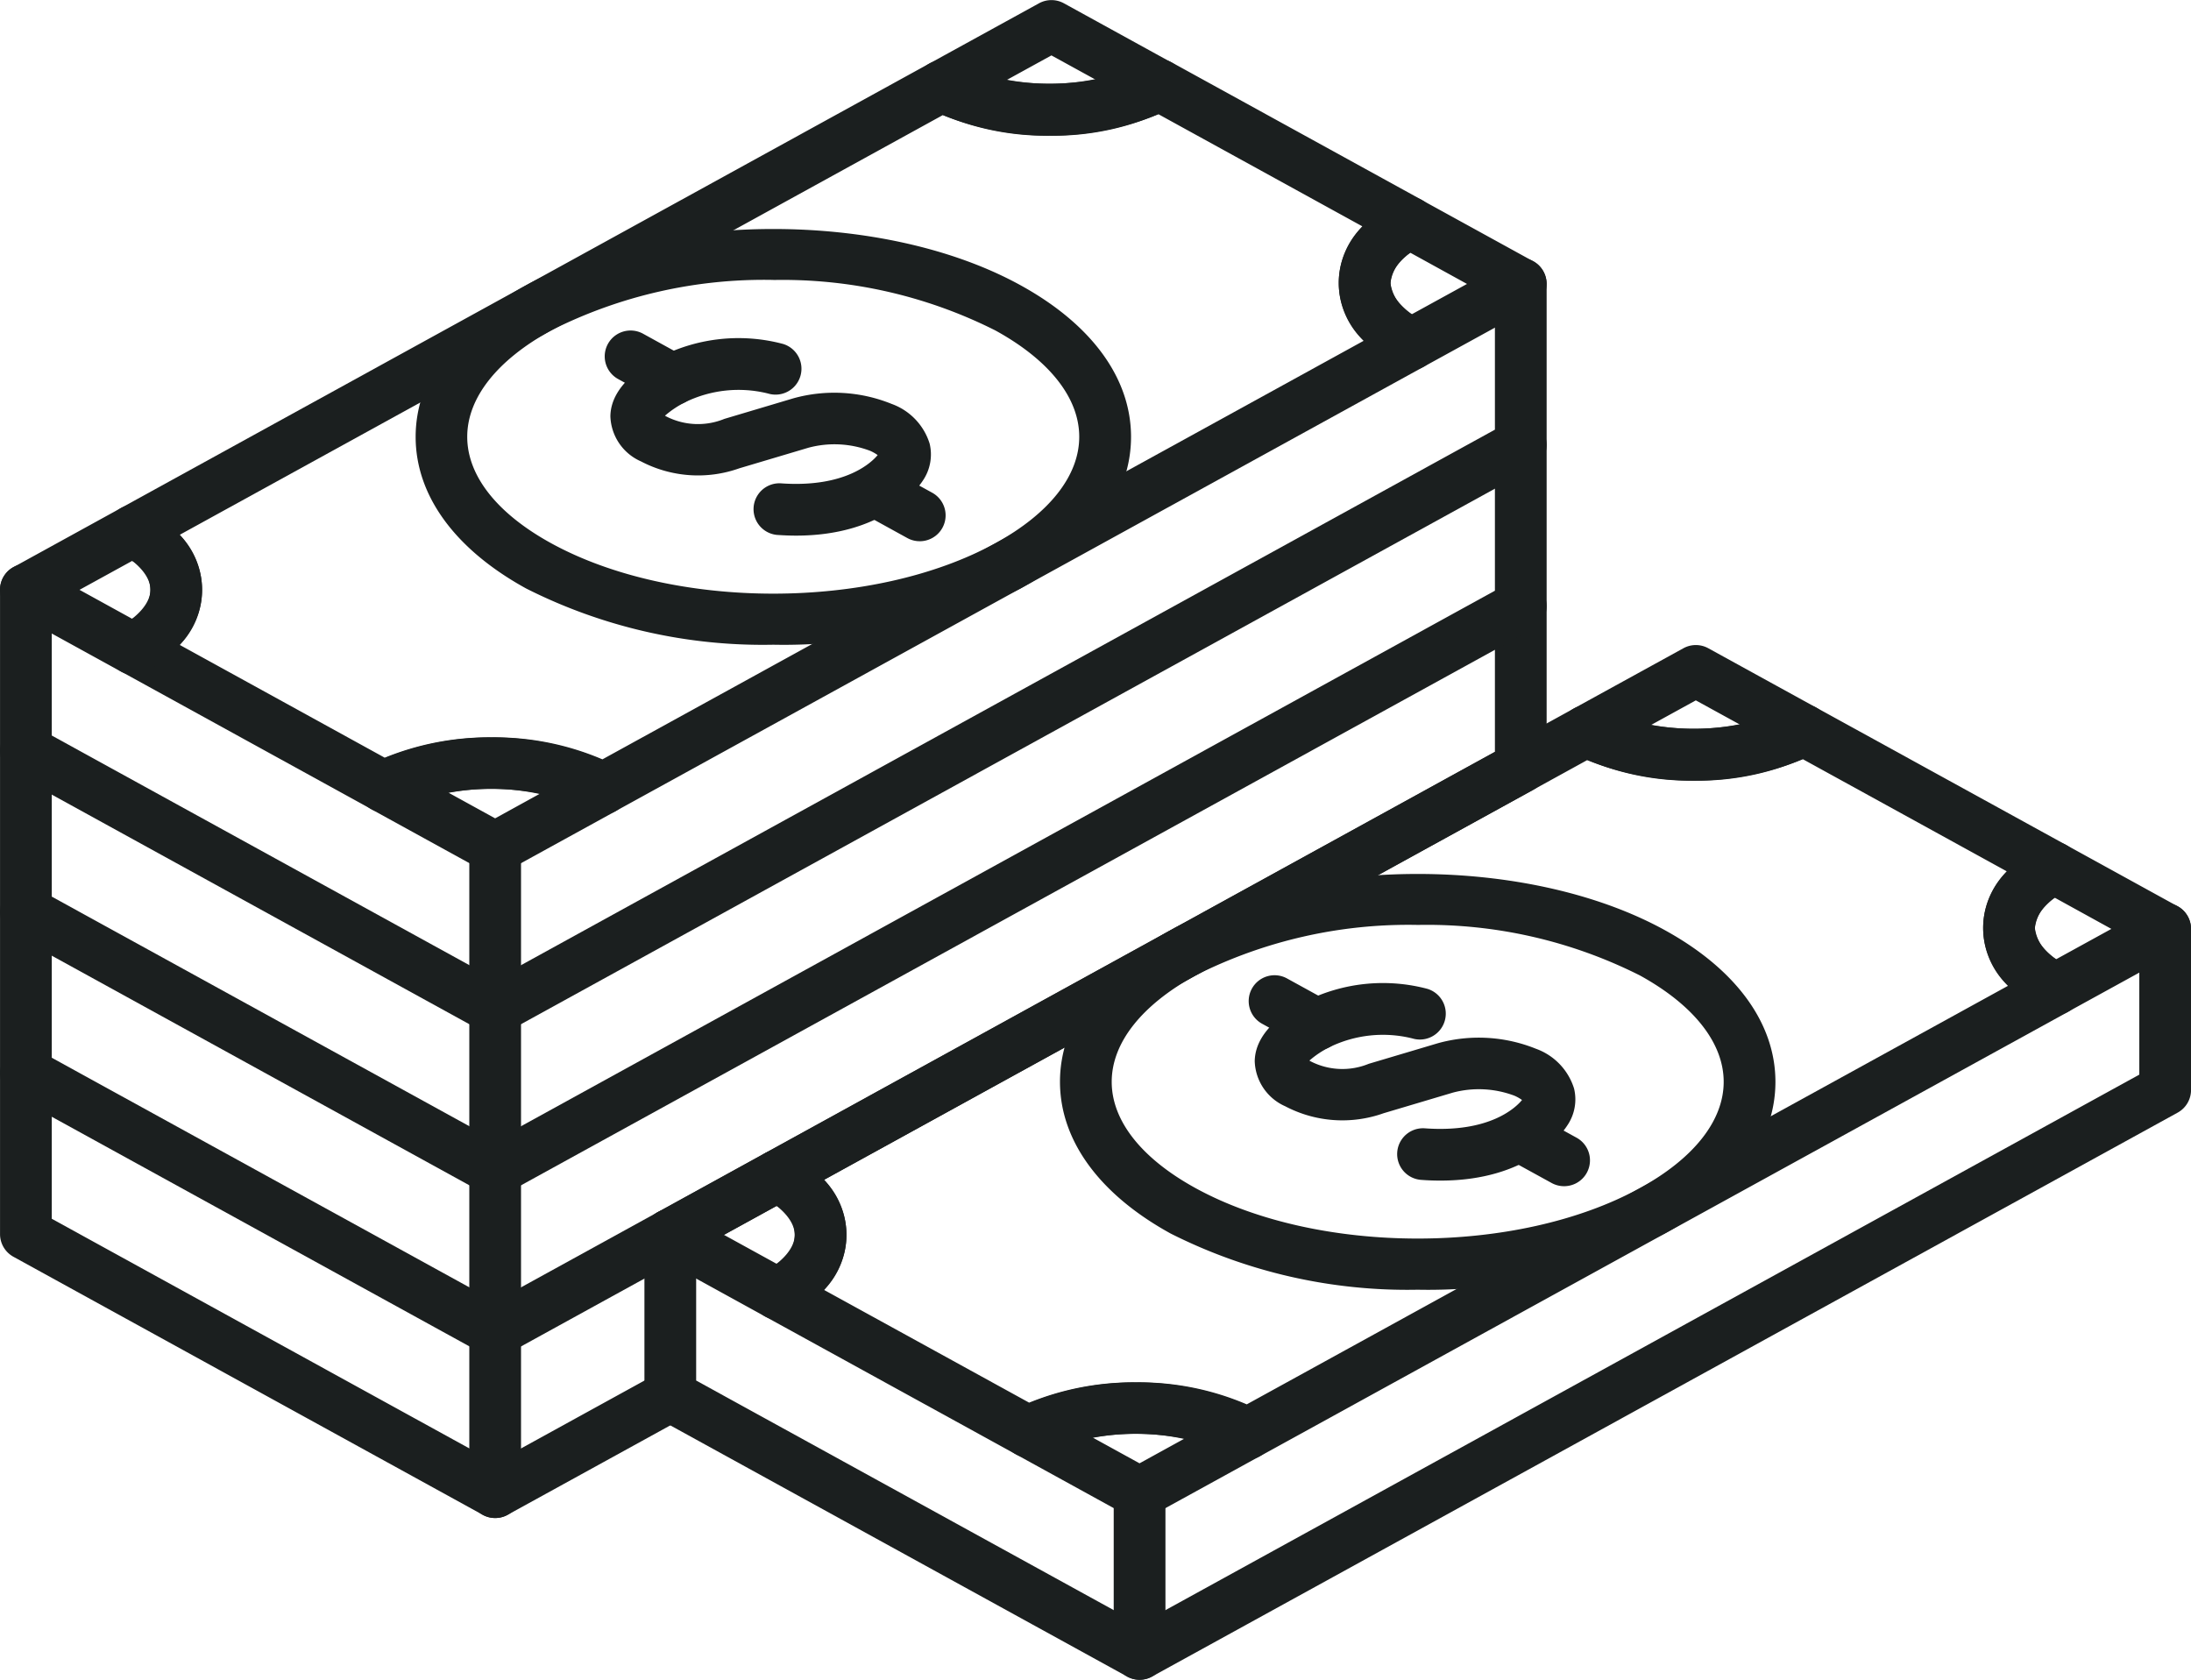
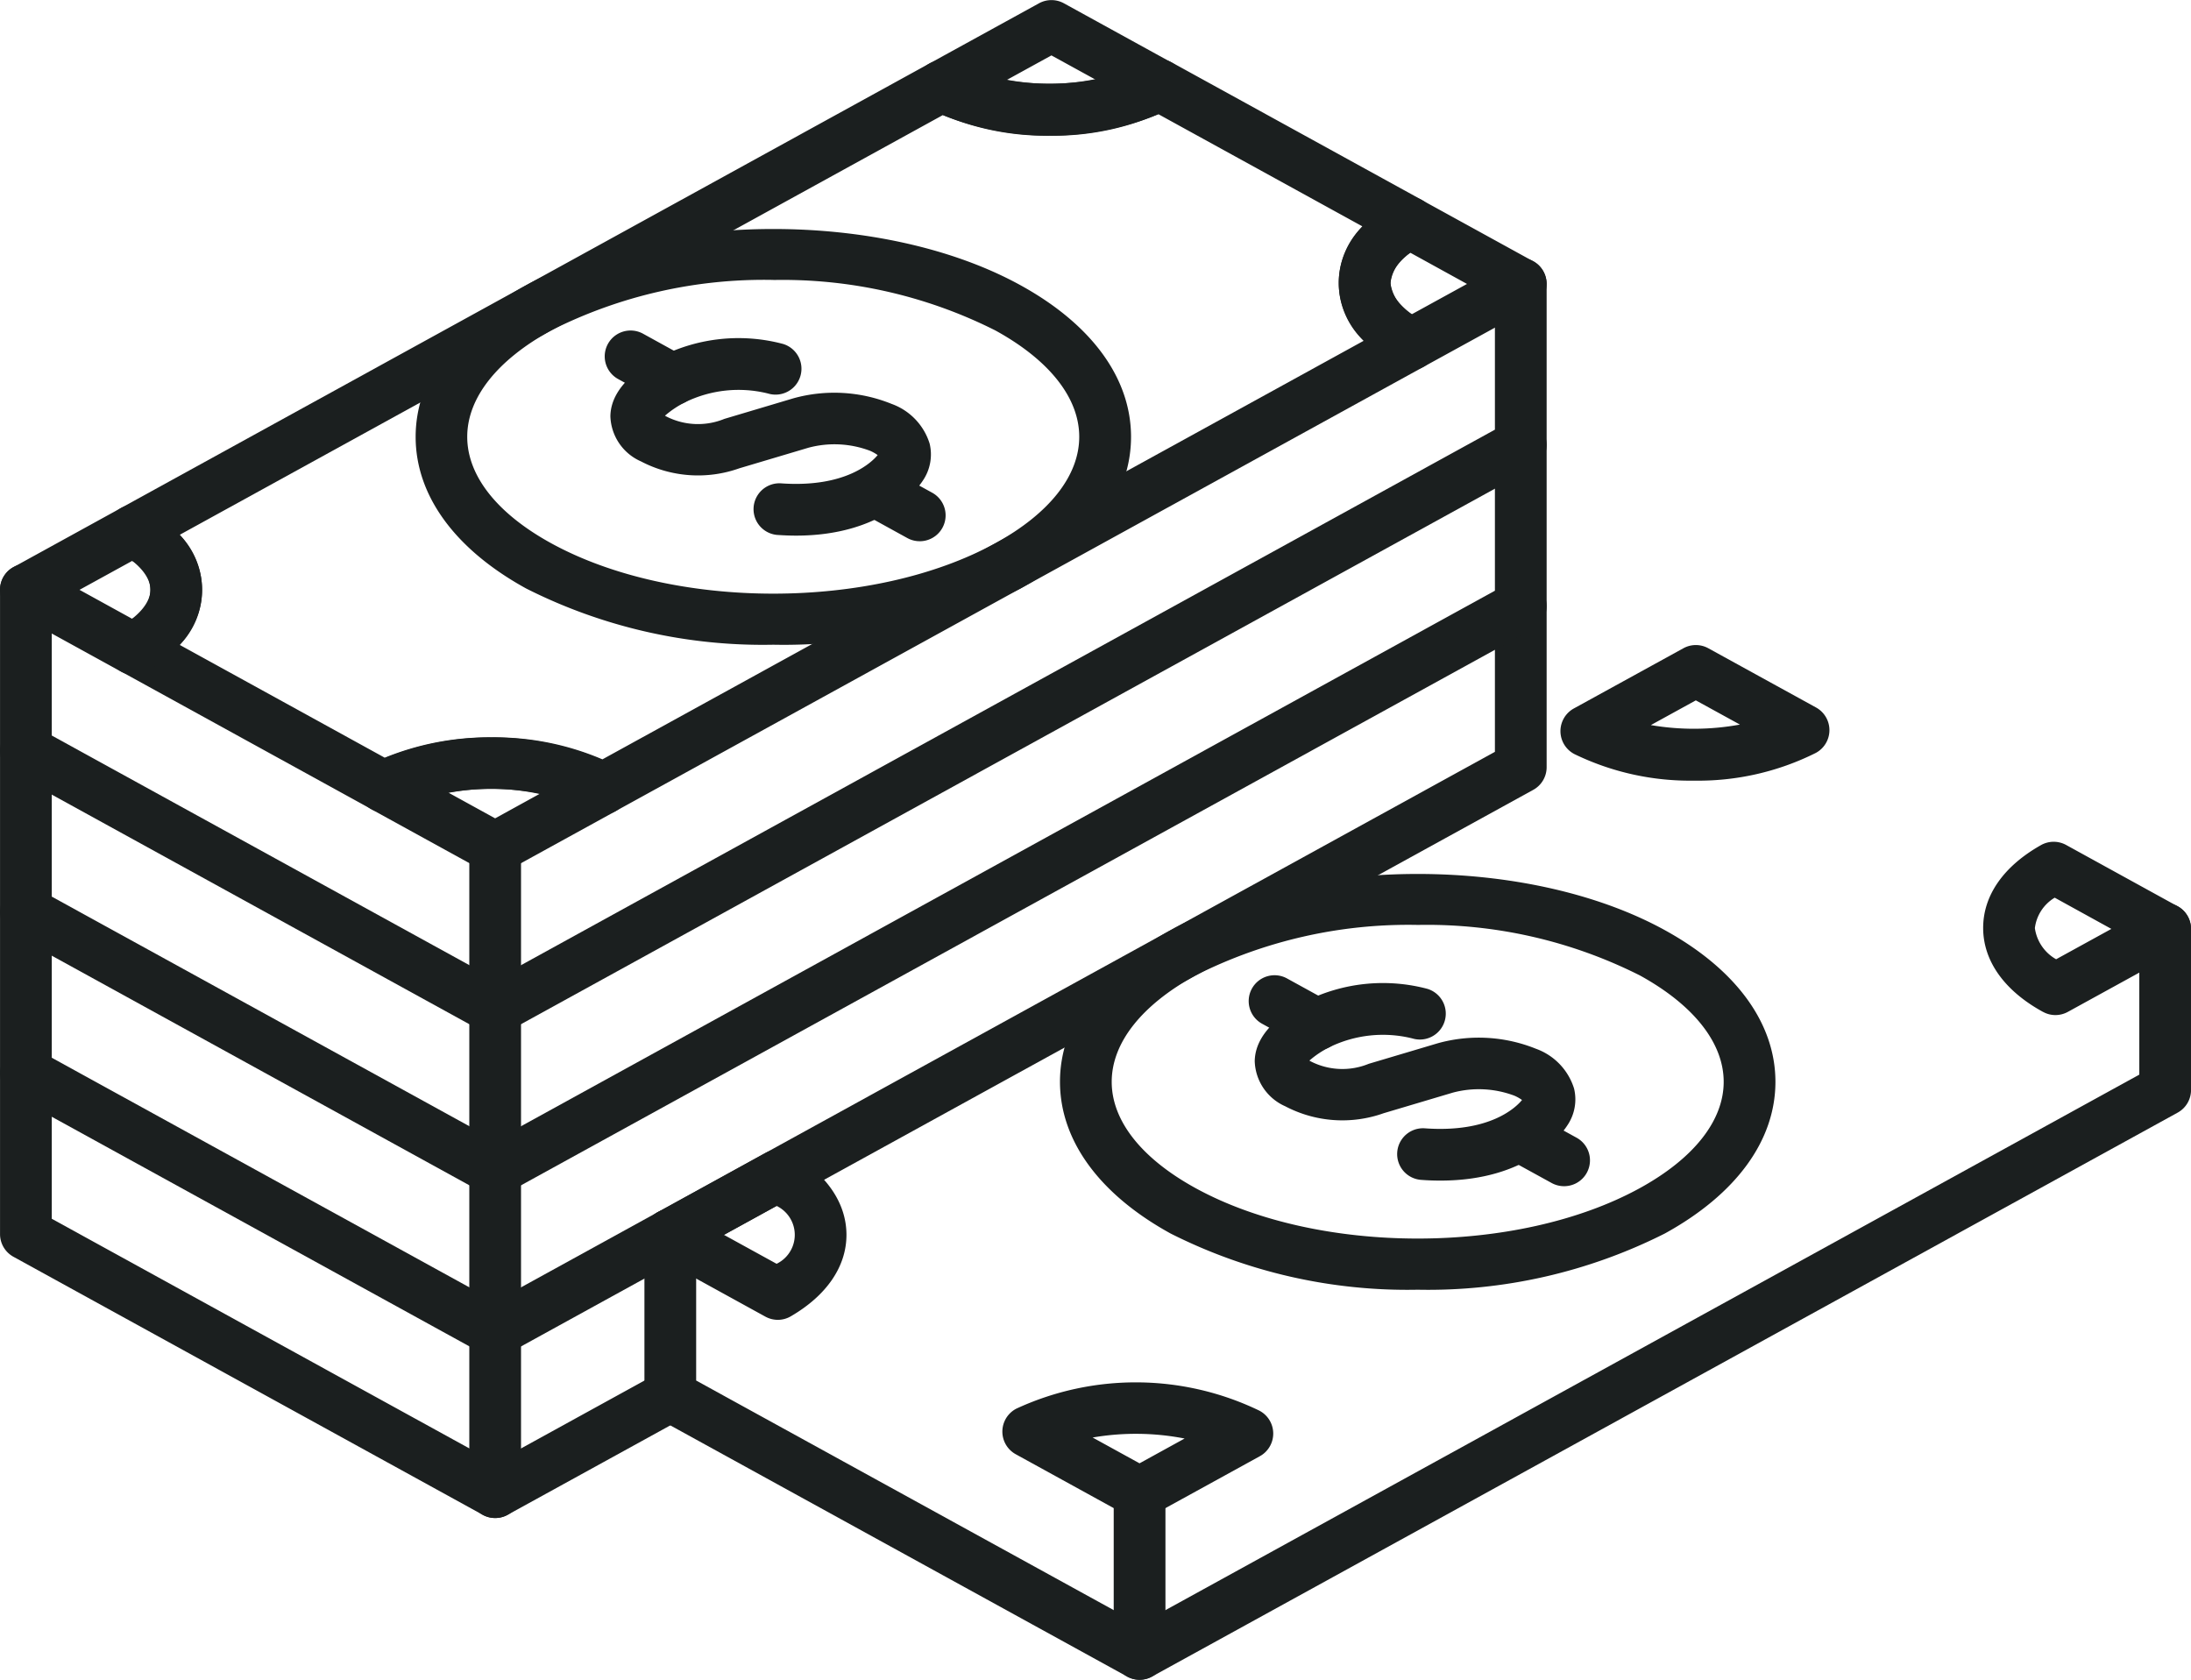
<svg xmlns="http://www.w3.org/2000/svg" width="123.719" height="94.854" viewBox="0 0 123.719 94.854">
  <defs>
    <style>.a{fill:#1b1f1f;}</style>
  </defs>
  <g transform="translate(-169.605 -1626.5)">
    <g transform="translate(169.605 1626.5)">
      <g transform="translate(34.143 18.663)">
        <g transform="translate(0.322 0.43)">
          <path class="a" d="M194.4,1645.583c-.347,0-.706-.015-1.084-.041a1.461,1.461,0,0,1,.212-2.913c3.682.27,5.16-1.2,5.485-1.594a2.312,2.312,0,0,0-.426-.241,5.678,5.678,0,0,0-3.484-.174l-3.906,1.163a6.947,6.947,0,0,1-5.552-.393,2.881,2.881,0,0,1-1.724-2.54c.017-1.856,2.131-3,2.824-3.369a9.776,9.776,0,0,1,6.925-.722,1.46,1.46,0,0,1-.845,2.8,6.879,6.879,0,0,0-4.7.5,5.573,5.573,0,0,0-1.122.751l.065.039a3.931,3.931,0,0,0,3.289.142l3.908-1.165a8.613,8.613,0,0,1,5.533.318,3.481,3.481,0,0,1,2.15,2.244,2.62,2.62,0,0,1-.385,2.09C201.21,1643.021,199.286,1645.583,194.4,1645.583Zm4.8-4.818h0Z" transform="translate(-183.919 -1634.43)" />
        </g>
        <path class="a" d="M187.625,1638.482a1.455,1.455,0,0,1-.7-.183l-2.379-1.307a1.46,1.46,0,1,1,1.406-2.56l2.379,1.31a1.461,1.461,0,0,1-.7,2.74Z" transform="translate(-183.785 -1634.251)" />
        <g transform="translate(13.949 7.671)">
          <path class="a" d="M193.418,1641.665a1.449,1.449,0,0,1-.7-.18l-2.379-1.31a1.459,1.459,0,1,1,1.406-2.557l2.379,1.308a1.46,1.46,0,0,1-.7,2.74Z" transform="translate(-189.578 -1637.437)" />
        </g>
      </g>
      <g transform="translate(6.077 3.345)">
        <path class="a" d="M200.1,1670.536a1.445,1.445,0,0,1-.7-.181,13.052,13.052,0,0,0-11-.1,1.462,1.462,0,0,1-1.375-.017l-14.132-7.772a1.458,1.458,0,0,1-.034-2.54c1.072-.626,1.688-1.385,1.688-2.08s-.616-1.455-1.688-2.08a1.459,1.459,0,0,1,.034-2.541l45.647-25.1a1.463,1.463,0,0,1,1.375-.017,13.1,13.1,0,0,0,10.905-.048,1.467,1.467,0,0,1,1.394.007l14.124,7.767a1.462,1.462,0,0,1,.014,2.552c-1.134.638-1.782,1.418-1.779,2.141s.674,1.521,1.84,2.162a1.472,1.472,0,0,1,.77,1.283,1.456,1.456,0,0,1-.746,1.286L200.8,1670.355A1.454,1.454,0,0,1,200.1,1670.536Zm-6.292-4.354a15.447,15.447,0,0,1,6.26,1.242l42.989-23.637a4.482,4.482,0,0,1-.07-6.458l-11.521-6.335a16.223,16.223,0,0,1-12.176.05l-43.09,23.7a4.454,4.454,0,0,1,0,6.217l11.577,6.369A15.587,15.587,0,0,1,193.807,1666.182Z" transform="translate(-172.129 -1627.889)" />
      </g>
      <g transform="translate(0 28.504)">
        <path class="a" d="M177.141,1647.941a1.451,1.451,0,0,1-.7-.181l-6.077-3.342a1.457,1.457,0,0,1,0-2.557l6.077-3.342a1.452,1.452,0,0,1,1.437.019c2.023,1.18,3.135,2.815,3.137,4.6s-1.115,3.422-3.137,4.6A1.461,1.461,0,0,1,177.141,1647.941Zm-3.046-4.8,2.971,1.635a1.812,1.812,0,0,0,0-3.267Z" transform="translate(-169.605 -1638.338)" />
      </g>
      <g transform="translate(20.211 41.639)">
-         <path class="a" d="M185.747,1651.49a1.468,1.468,0,0,1-.7-.18l-6.289-3.458a1.46,1.46,0,0,1,.034-2.576,16.066,16.066,0,0,1,13.727.115,1.482,1.482,0,0,1,.768,1.288,1.461,1.461,0,0,1-.746,1.286l-6.085,3.345A1.47,1.47,0,0,1,185.747,1651.49Zm-2.649-4.582,2.649,1.457,2.543-1.4A14.3,14.3,0,0,0,183.1,1646.908Z" transform="translate(-177.999 -1643.793)" />
+         <path class="a" d="M185.747,1651.49a1.468,1.468,0,0,1-.7-.18l-6.289-3.458a1.46,1.46,0,0,1,.034-2.576,16.066,16.066,0,0,1,13.727.115,1.482,1.482,0,0,1,.768,1.288,1.461,1.461,0,0,1-.746,1.286l-6.085,3.345A1.47,1.47,0,0,1,185.747,1651.49m-2.649-4.582,2.649,1.457,2.543-1.4A14.3,14.3,0,0,0,183.1,1646.908Z" transform="translate(-177.999 -1643.793)" />
      </g>
      <g transform="translate(51.727)">
        <path class="a" d="M198.629,1634.162a14.961,14.961,0,0,1-6.754-1.5,1.461,1.461,0,0,1-.031-2.576l6.186-3.4a1.461,1.461,0,0,1,1.406,0l6.082,3.345a1.462,1.462,0,0,1-.012,2.567A14.847,14.847,0,0,1,198.629,1634.162Zm-2.437-3.137a14.466,14.466,0,0,0,5.03-.029l-2.49-1.367Z" transform="translate(-191.088 -1626.5)" />
      </g>
      <g transform="translate(75.596 11.112)">
        <path class="a" d="M205.082,1640.9a1.453,1.453,0,0,1-.7-.178c-2.179-1.2-3.369-2.868-3.381-4.717s1.151-3.511,3.265-4.7a1.462,1.462,0,0,1,1.421-.007l6.294,3.46a1.461,1.461,0,0,1,0,2.559l-6.2,3.405A1.432,1.432,0,0,1,205.082,1640.9Zm-.041-6.626a2.328,2.328,0,0,0-1.12,1.715,2.41,2.41,0,0,0,1.2,1.762l3.121-1.714Z" transform="translate(-201.001 -1631.115)" />
      </g>
      <g transform="translate(23.469 12.931)">
        <path class="a" d="M199.549,1655.346a29.647,29.647,0,0,1-13.953-3.174c-4.026-2.212-6.243-5.254-6.243-8.564s2.218-6.35,6.243-8.565c7.693-4.23,20.214-4.23,27.907,0h0c4.028,2.215,6.246,5.256,6.246,8.565s-2.218,6.352-6.246,8.567A29.7,29.7,0,0,1,199.549,1655.346Zm0-20.6A26.685,26.685,0,0,0,187,1637.6c-3.053,1.678-4.734,3.809-4.734,6.005s1.681,4.329,4.734,6.007c6.918,3.8,18.172,3.8,25.09,0,3.053-1.678,4.734-3.812,4.734-6.007s-1.681-4.327-4.734-6.005h0A26.685,26.685,0,0,0,199.549,1634.75Z" transform="translate(-179.352 -1631.87)" />
      </g>
    </g>
    <g transform="translate(169.605 1641.072)">
      <path class="a" d="M197.565,1676.413a1.46,1.46,0,0,1-.7-.18l-26.5-14.572a1.459,1.459,0,0,1-.758-1.279v-9.1a1.46,1.46,0,0,1,2.921,0v8.232l25.039,13.77,56.451-31.042v-8.232a1.46,1.46,0,1,1,2.921,0v9.094a1.463,1.463,0,0,1-.756,1.281l-57.911,31.844A1.462,1.462,0,0,1,197.565,1676.413Z" transform="translate(-169.605 -1632.552)" />
      <g transform="translate(26.5 31.846)">
        <path class="a" d="M182.07,1657.793a1.46,1.46,0,0,1-1.459-1.459v-9.1a1.46,1.46,0,0,1,2.921,0v9.1A1.46,1.46,0,0,1,182.07,1657.793Z" transform="translate(-180.611 -1645.778)" />
      </g>
    </g>
    <g transform="translate(205.992 1662.923)">
      <g transform="translate(34.143 18.662)">
        <g transform="translate(0.322 0.43)">
          <path class="a" d="M209.51,1660.708c-.347,0-.706-.012-1.084-.041a1.459,1.459,0,1,1,.212-2.911c3.691.267,5.16-1.2,5.485-1.6a2.343,2.343,0,0,0-.426-.241,5.7,5.7,0,0,0-3.484-.174l-3.906,1.163a6.942,6.942,0,0,1-5.555-.393,2.881,2.881,0,0,1-1.722-2.538c.019-1.859,2.131-3,2.824-3.368a9.784,9.784,0,0,1,6.925-.725,1.461,1.461,0,0,1-.848,2.8,6.879,6.879,0,0,0-4.693.5,5.408,5.408,0,0,0-1.122.751l.065.039a3.921,3.921,0,0,0,3.289.142l3.908-1.163a8.626,8.626,0,0,1,5.533.315,3.486,3.486,0,0,1,2.15,2.244,2.607,2.607,0,0,1-.385,2.09C216.322,1658.147,214.4,1660.708,209.51,1660.708Zm4.8-4.818,0,0Z" transform="translate(-199.031 -1649.556)" />
        </g>
        <path class="a" d="M202.735,1653.606a1.459,1.459,0,0,1-.7-.181l-2.379-1.31a1.46,1.46,0,1,1,1.409-2.557l2.379,1.307a1.461,1.461,0,0,1-.705,2.74Z" transform="translate(-198.897 -1649.378)" />
        <g transform="translate(13.949 7.67)">
          <path class="a" d="M208.528,1656.791a1.453,1.453,0,0,1-.7-.18l-2.379-1.307a1.461,1.461,0,1,1,1.409-2.56l2.379,1.31a1.459,1.459,0,0,1-.706,2.737Z" transform="translate(-204.69 -1652.563)" />
        </g>
      </g>
      <g transform="translate(6.077 3.344)">
-         <path class="a" d="M215.208,1685.661a1.477,1.477,0,0,1-.7-.179l-.048-.029a13.045,13.045,0,0,0-10.951-.07,1.456,1.456,0,0,1-1.375-.014L188,1677.6a1.46,1.46,0,0,1-.031-2.54c1.074-.626,1.688-1.385,1.685-2.083s-.612-1.454-1.685-2.08a1.46,1.46,0,0,1,.031-2.541l45.65-25.1a1.462,1.462,0,0,1,1.375-.017,13.108,13.108,0,0,0,10.907-.046,1.456,1.456,0,0,1,1.392.007l14.124,7.765a1.462,1.462,0,0,1,.014,2.552c-1.134.638-1.782,1.421-1.779,2.143s.674,1.519,1.84,2.159c.024.015.072.039.094.053a1.461,1.461,0,0,1-.07,2.519l-45.631,25.092A1.463,1.463,0,0,1,215.208,1685.661Zm-6.289-4.351a15.387,15.387,0,0,1,6.258,1.242l42.989-23.637a4.488,4.488,0,0,1-.067-6.46l-11.521-6.335a16.216,16.216,0,0,1-12.176.051l-43.093,23.7a4.457,4.457,0,0,1,0,6.219l11.582,6.366A15.56,15.56,0,0,1,208.919,1681.31Z" transform="translate(-187.241 -1643.016)" />
-       </g>
+         </g>
      <g transform="translate(0 28.503)">
        <path class="a" d="M192.256,1663.068a1.472,1.472,0,0,1-.706-.18l-6.075-3.342a1.459,1.459,0,0,1,0-2.559l6.075-3.342a1.468,1.468,0,0,1,1.44.02c2.023,1.18,3.135,2.814,3.137,4.6s-1.115,3.424-3.137,4.6A1.453,1.453,0,0,1,192.256,1663.068Zm-3.048-4.8,2.974,1.635a1.814,1.814,0,0,0,0-3.268Z" transform="translate(-184.717 -1653.464)" />
      </g>
      <g transform="translate(20.211 41.638)">
        <path class="a" d="M200.859,1666.618a1.456,1.456,0,0,1-.7-.18l-6.287-3.458a1.459,1.459,0,0,1,.031-2.576,16.051,16.051,0,0,1,13.727.115l.075.043a1.46,1.46,0,0,1-.053,2.528l-6.087,3.347A1.456,1.456,0,0,1,200.859,1666.618Zm-2.649-4.584,2.649,1.457,2.545-1.4A14.372,14.372,0,0,0,198.211,1662.034Z" transform="translate(-193.111 -1658.92)" />
      </g>
      <g transform="translate(51.727)">
        <path class="a" d="M213.741,1649.286a14.932,14.932,0,0,1-6.754-1.5,1.461,1.461,0,0,1-.031-2.576l6.186-3.4a1.461,1.461,0,0,1,1.406,0l6.082,3.344a1.46,1.46,0,0,1-.012,2.567A14.842,14.842,0,0,1,213.741,1649.286Zm-2.437-3.137a14.4,14.4,0,0,0,5.03-.029l-2.49-1.367Z" transform="translate(-206.2 -1641.627)" />
      </g>
      <g transform="translate(75.596 11.109)">
        <path class="a" d="M220.194,1656.029a1.441,1.441,0,0,1-.679-.169l-.048-.024c-2.153-1.185-3.344-2.855-3.354-4.705s1.151-3.508,3.265-4.7a1.462,1.462,0,0,1,1.421-.007l6.294,3.462a1.459,1.459,0,0,1,0,2.557l-6.2,3.407A1.466,1.466,0,0,1,220.194,1656.029Zm-.041-6.629a2.336,2.336,0,0,0-1.12,1.717,2.4,2.4,0,0,0,1.2,1.76l3.12-1.714Z" transform="translate(-216.113 -1646.241)" />
      </g>
      <g transform="translate(23.467 12.928)">
        <path class="a" d="M214.662,1670.474a29.673,29.673,0,0,1-13.953-3.174c-4.026-2.215-6.243-5.256-6.246-8.564s2.22-6.352,6.246-8.567c7.693-4.23,20.214-4.23,27.907,0h0c4.026,2.215,6.246,5.256,6.246,8.567s-2.22,6.35-6.246,8.564A29.674,29.674,0,0,1,214.662,1670.474Zm0-20.6a26.7,26.7,0,0,0-12.547,2.853c-3.051,1.678-4.731,3.812-4.731,6.008s1.681,4.326,4.731,6c6.92,3.8,18.174,3.8,25.094,0,3.051-1.678,4.731-3.812,4.731-6s-1.681-4.329-4.731-6.008A26.7,26.7,0,0,0,214.662,1649.875Z" transform="translate(-194.463 -1646.996)" />
      </g>
      <g transform="translate(0 14.572)">
        <path class="a" d="M212.677,1691.538a1.453,1.453,0,0,1-.7-.181l-26.5-14.57a1.464,1.464,0,0,1-.758-1.281v-9.1a1.46,1.46,0,0,1,2.921,0v8.235l25.039,13.768,56.451-31.042v-8.232a1.46,1.46,0,0,1,2.921,0v9.1a1.458,1.458,0,0,1-.756,1.278l-57.913,31.844A1.453,1.453,0,0,1,212.677,1691.538Z" transform="translate(-184.717 -1647.679)" />
        <g transform="translate(26.501 31.844)">
          <path class="a" d="M197.182,1672.919a1.458,1.458,0,0,1-1.459-1.459v-9.1a1.46,1.46,0,0,1,2.921,0v9.1A1.46,1.46,0,0,1,197.182,1672.919Z" transform="translate(-195.723 -1660.904)" />
        </g>
      </g>
    </g>
    <g transform="translate(169.605 1659.263)">
      <path class="a" d="M197.565,1683.97a1.468,1.468,0,0,1-.7-.183l-26.5-14.57a1.465,1.465,0,0,1-.758-1.281v-9.095a1.46,1.46,0,1,1,2.921,0v8.232l25.039,13.768,56.451-31.042v-8.232a1.46,1.46,0,1,1,2.921,0v9.1a1.458,1.458,0,0,1-.756,1.279l-57.911,31.844A1.47,1.47,0,0,1,197.565,1683.97Z" transform="translate(-169.605 -1640.107)" />
      <g transform="translate(26.5 31.846)">
        <path class="a" d="M182.07,1665.35a1.462,1.462,0,0,1-1.459-1.461v-9.1a1.46,1.46,0,0,1,2.921,0v9.1A1.462,1.462,0,0,1,182.07,1665.35Z" transform="translate(-180.611 -1653.333)" />
      </g>
    </g>
    <g transform="translate(169.605 1650.169)">
      <path class="a" d="M197.565,1680.191a1.46,1.46,0,0,1-.7-.181l-26.5-14.572a1.461,1.461,0,0,1-.758-1.279v-9.1a1.46,1.46,0,0,1,2.921,0v8.233l25.039,13.768,56.451-31.042v-8.232a1.46,1.46,0,0,1,2.921,0v9.1a1.456,1.456,0,0,1-.756,1.279L198.27,1680.01A1.462,1.462,0,0,1,197.565,1680.191Z" transform="translate(-169.605 -1636.33)" />
      <g transform="translate(26.5 31.844)">
        <path class="a" d="M182.07,1661.572a1.462,1.462,0,0,1-1.459-1.461v-9.094a1.46,1.46,0,1,1,2.921,0v9.094A1.462,1.462,0,0,1,182.07,1661.572Z" transform="translate(-180.611 -1649.555)" />
      </g>
    </g>
    <g transform="translate(169.605 1685.634)">
      <path class="a" d="M197.565,1677.646a1.46,1.46,0,0,1-.7-.18l-26.5-14.572a1.459,1.459,0,0,1-.758-1.279v-9.1a1.46,1.46,0,0,1,2.921,0v8.232l25.039,13.771,9.2-5.059a1.461,1.461,0,1,1,1.409,2.559l-9.9,5.444A1.462,1.462,0,0,1,197.565,1677.646Z" transform="translate(-169.605 -1651.059)" />
      <g transform="translate(26.5 14.572)">
        <path class="a" d="M182.07,1669.126a1.46,1.46,0,0,1-1.459-1.459v-9.1a1.46,1.46,0,0,1,2.921,0v9.1A1.46,1.46,0,0,1,182.07,1669.126Z" transform="translate(-180.611 -1657.111)" />
      </g>
    </g>
  </g>
</svg>